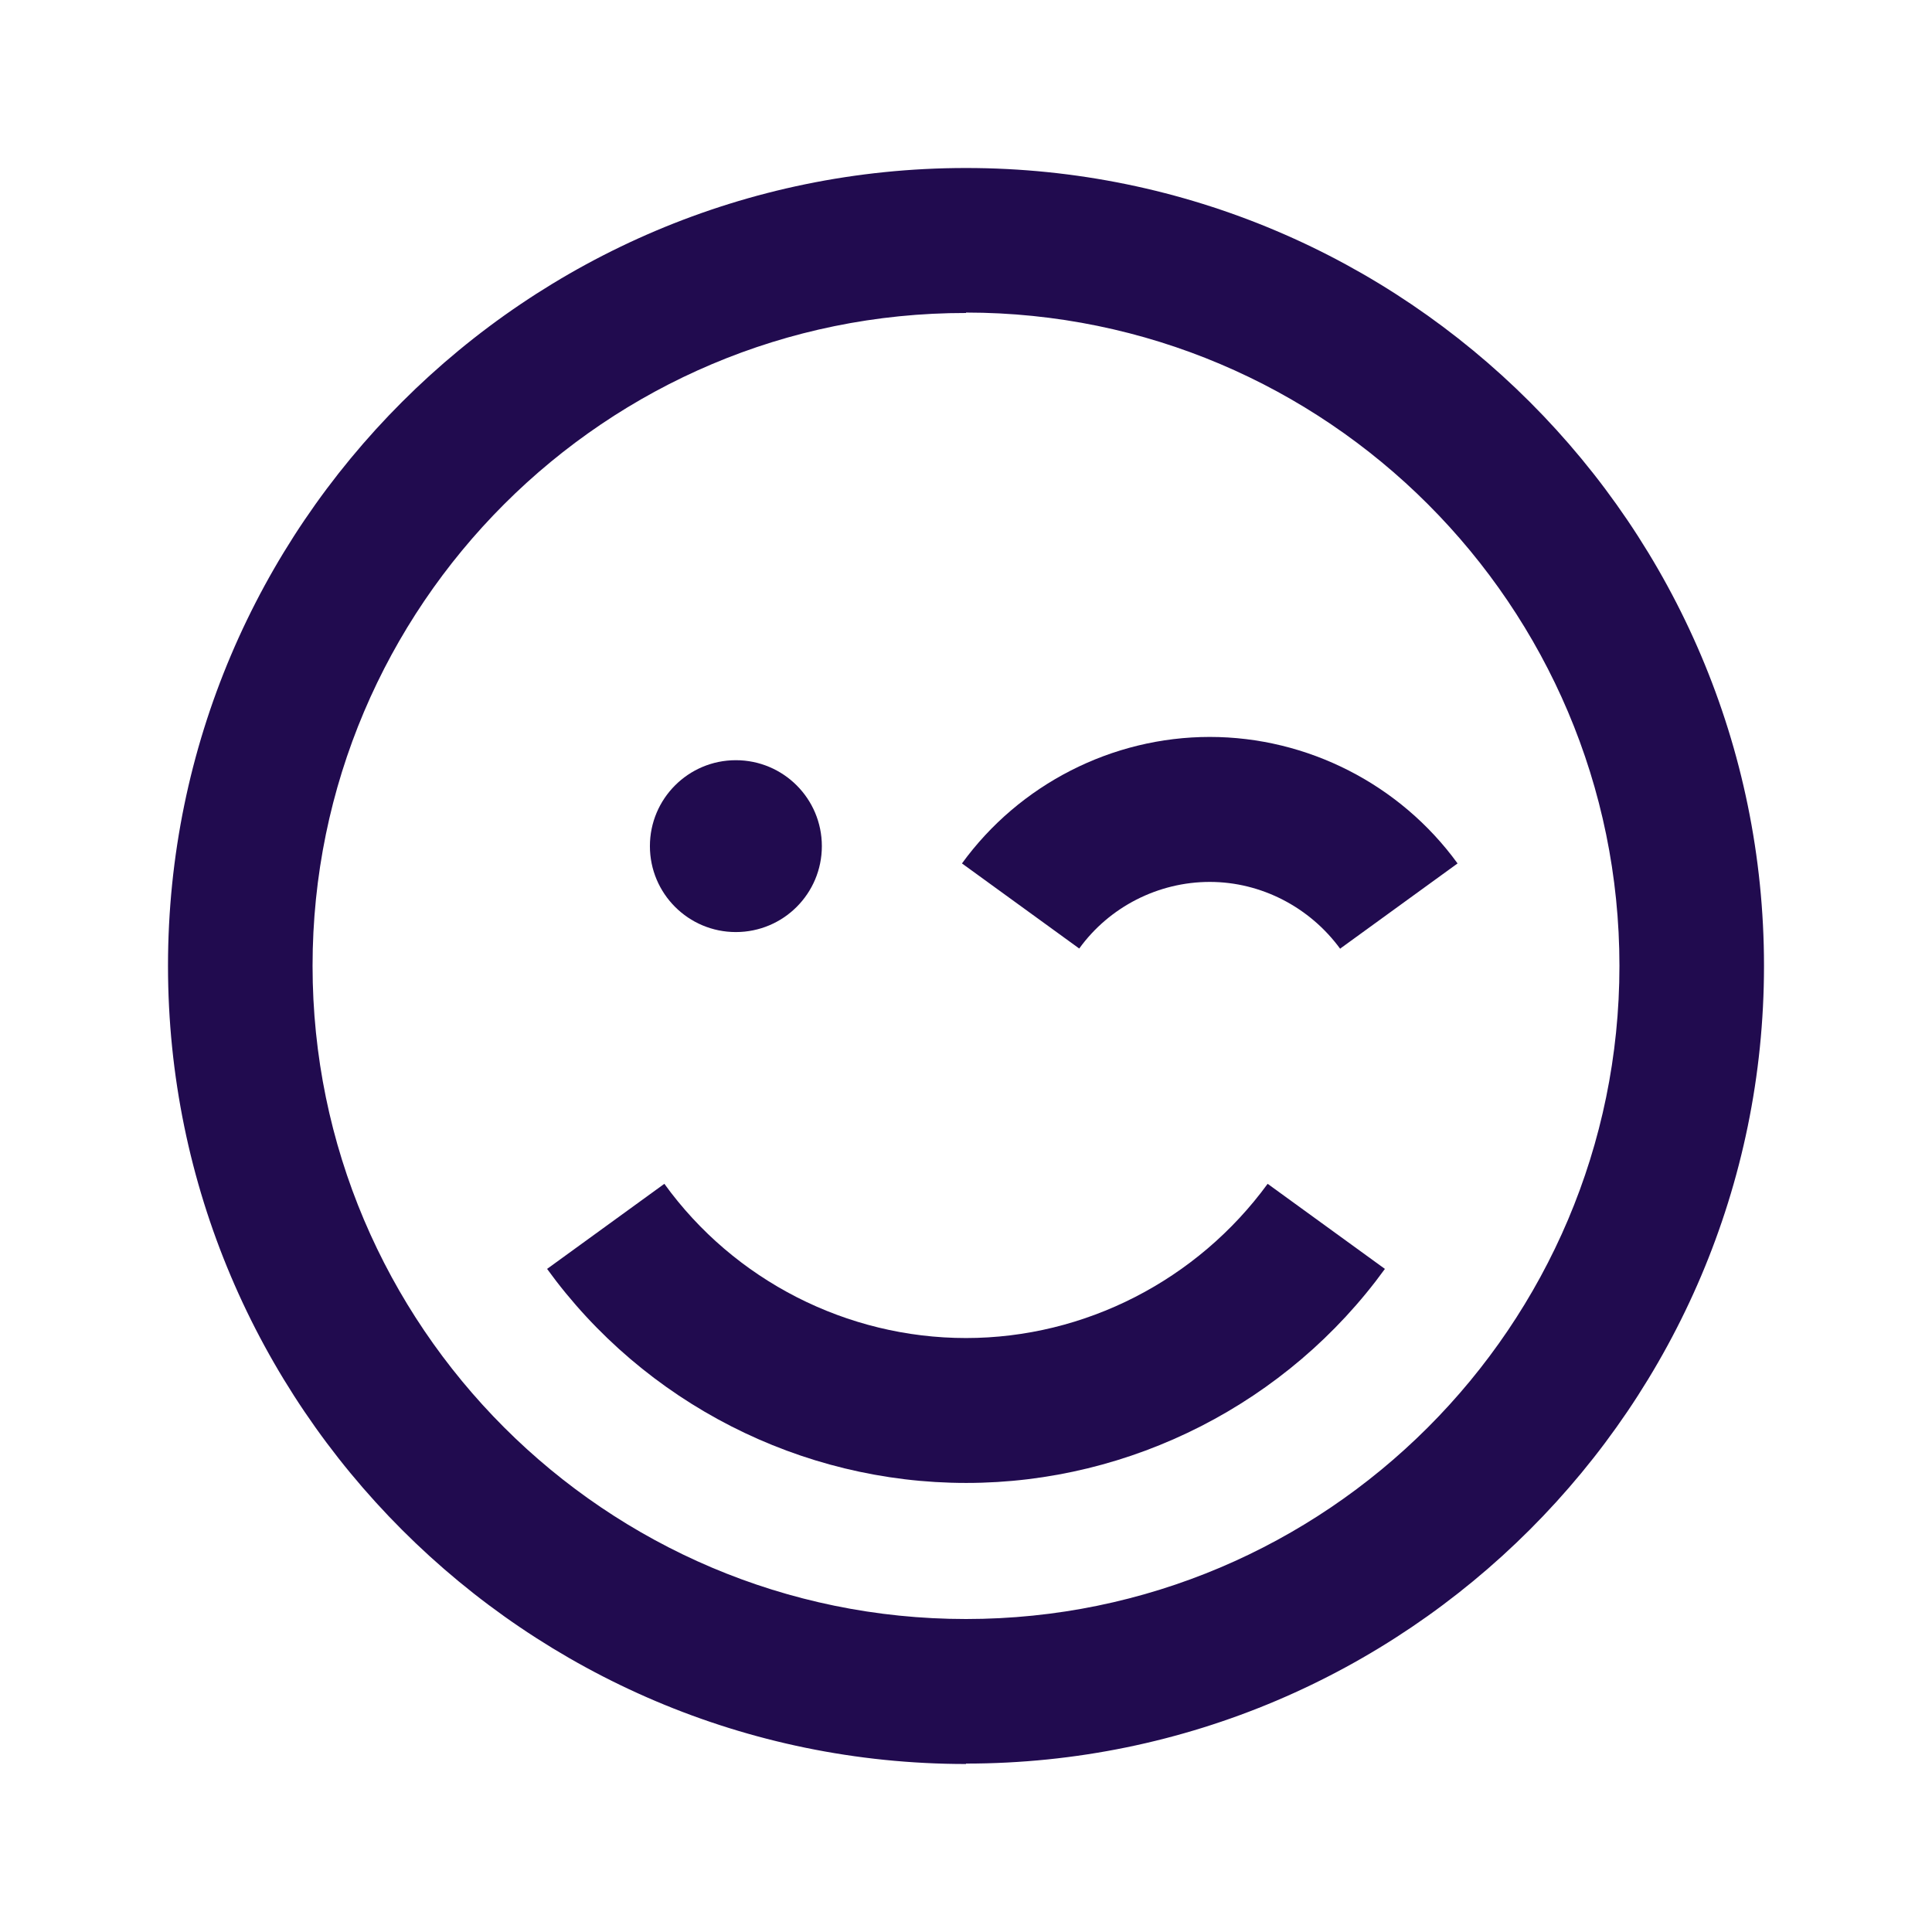
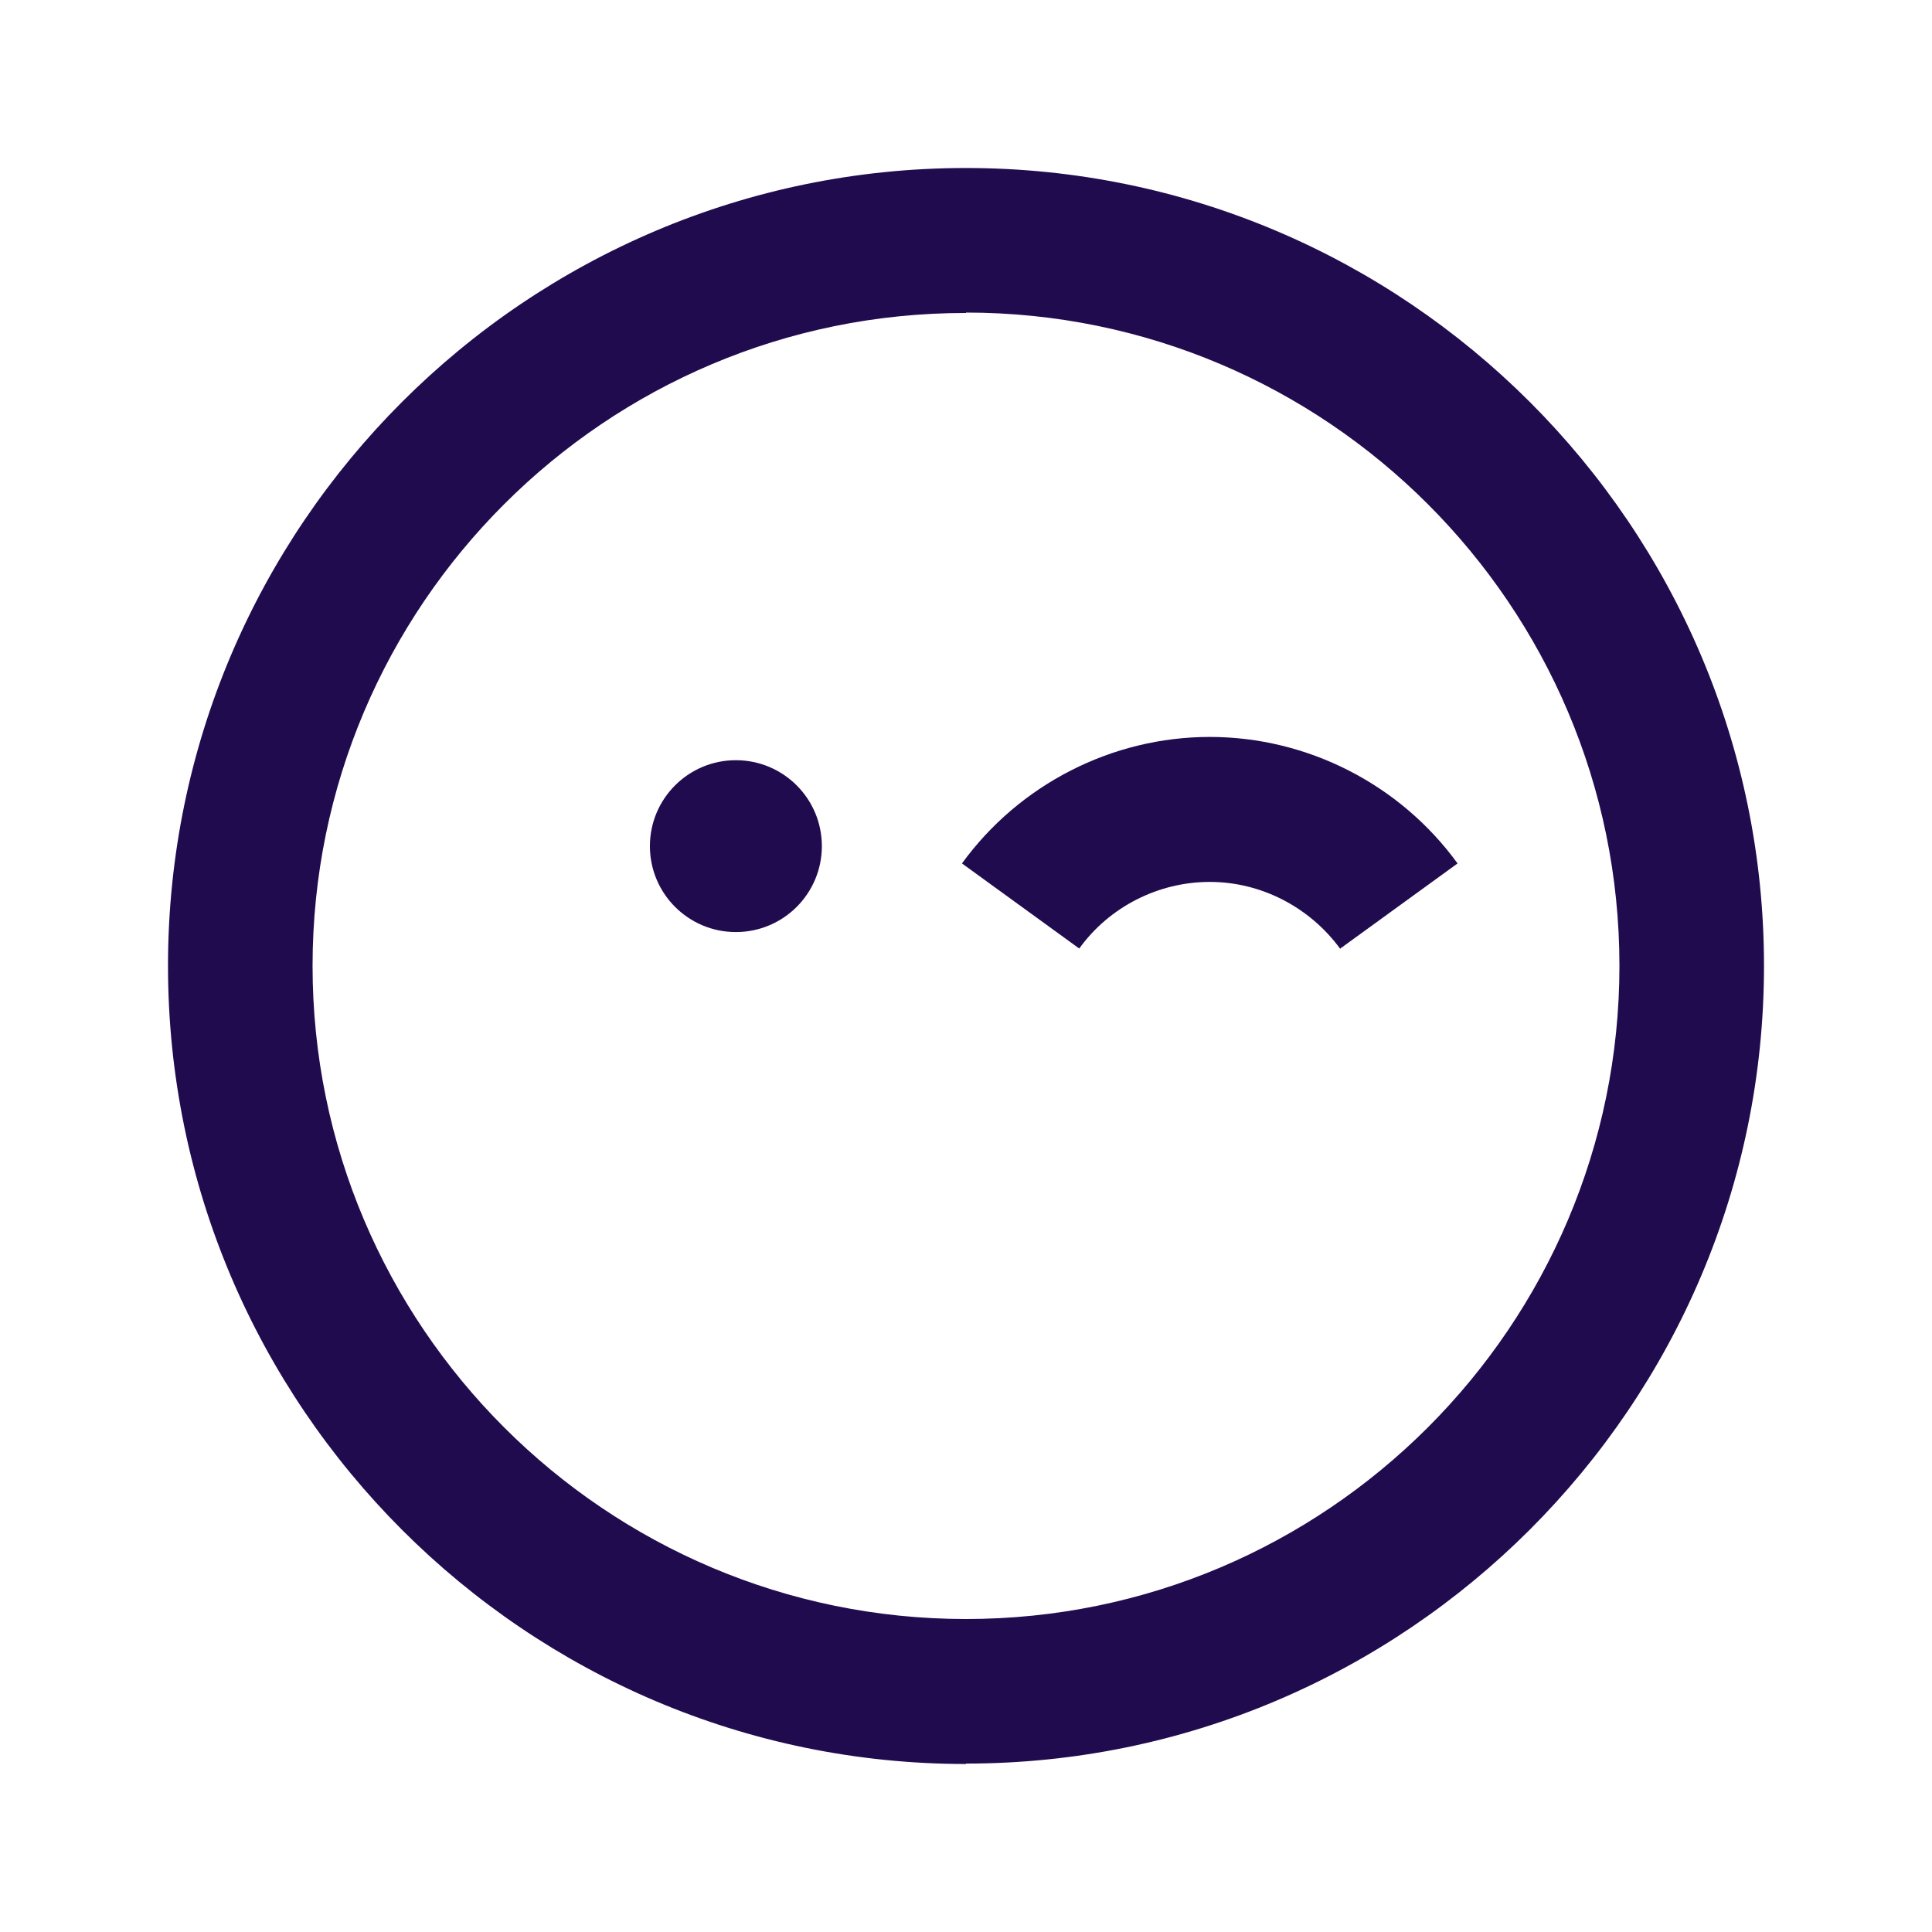
<svg xmlns="http://www.w3.org/2000/svg" width="23" height="23" viewBox="0 0 23 23" fill="none">
  <path d="M11.5 21C6.265 21 2 16.736 2 11.498C2 6.259 6.265 2 11.5 2C16.735 2 21 6.264 21 11.498C21 16.732 16.735 20.995 11.5 20.995V21ZM11.5 3.726C7.211 3.721 3.721 7.21 3.721 11.498C3.721 15.785 7.211 19.274 11.5 19.274C15.789 19.274 19.279 15.785 19.279 11.498C19.279 7.21 15.789 3.721 11.5 3.721V3.726Z" fill="#210B4F" />
-   <path d="M11.5 17.654C9.535 17.654 7.67 16.703 6.513 15.106L7.909 14.093C8.741 15.245 10.085 15.929 11.5 15.929C12.915 15.929 14.254 15.24 15.091 14.093L16.487 15.106C15.33 16.703 13.465 17.654 11.505 17.654H11.5Z" fill="#210B4F" />
-   <path d="M15.956 11.297C15.593 10.8 15.014 10.499 14.402 10.499C13.79 10.499 13.207 10.795 12.848 11.292L11.452 10.279C12.136 9.337 13.24 8.773 14.402 8.773C15.564 8.773 16.668 9.337 17.352 10.279L15.956 11.292V11.297Z" fill="#210B4F" />
+   <path d="M15.956 11.297C15.593 10.8 15.014 10.499 14.402 10.499C13.79 10.499 13.207 10.795 12.848 11.292L11.452 10.279C12.136 9.337 13.24 8.773 14.402 8.773C15.564 8.773 16.668 9.337 17.352 10.279L15.956 11.292Z" fill="#210B4F" />
  <path d="M8.76 11.096C9.326 11.096 9.784 10.638 9.784 10.073C9.784 9.508 9.326 9.05 8.76 9.05C8.195 9.05 7.737 9.508 7.737 10.073C7.737 10.638 8.195 11.096 8.76 11.096Z" fill="#210B4F" />
</svg>